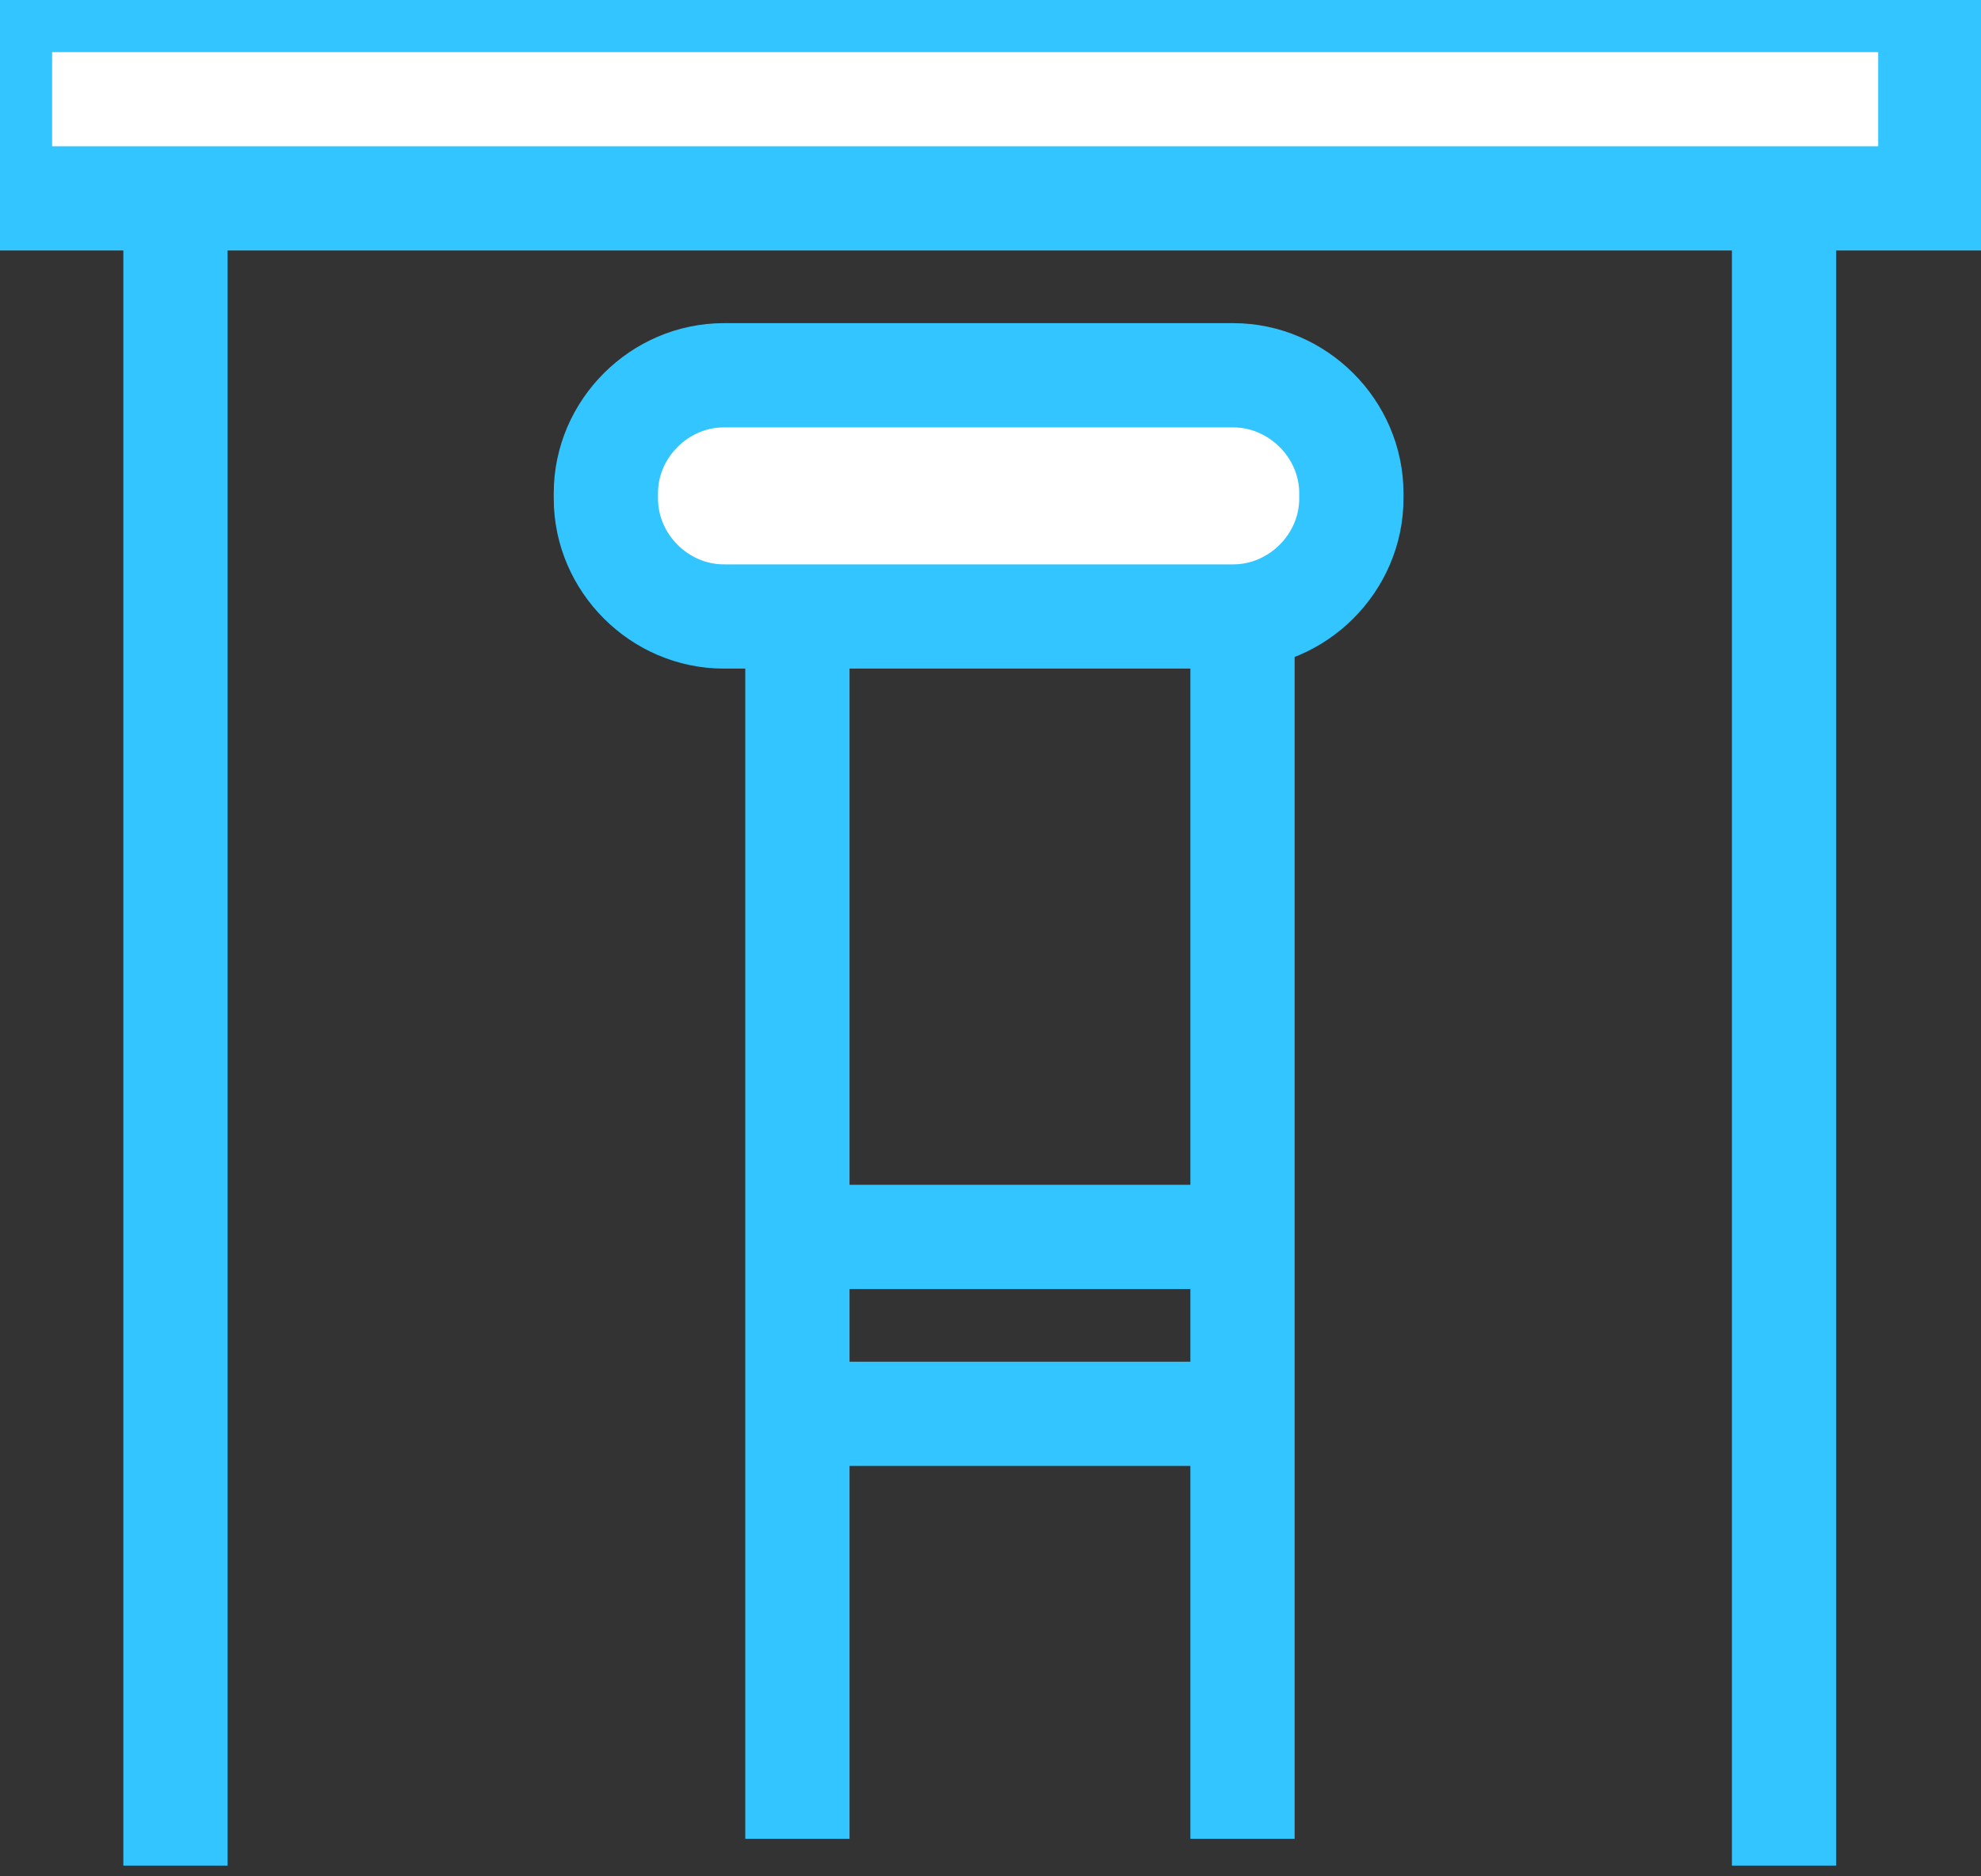
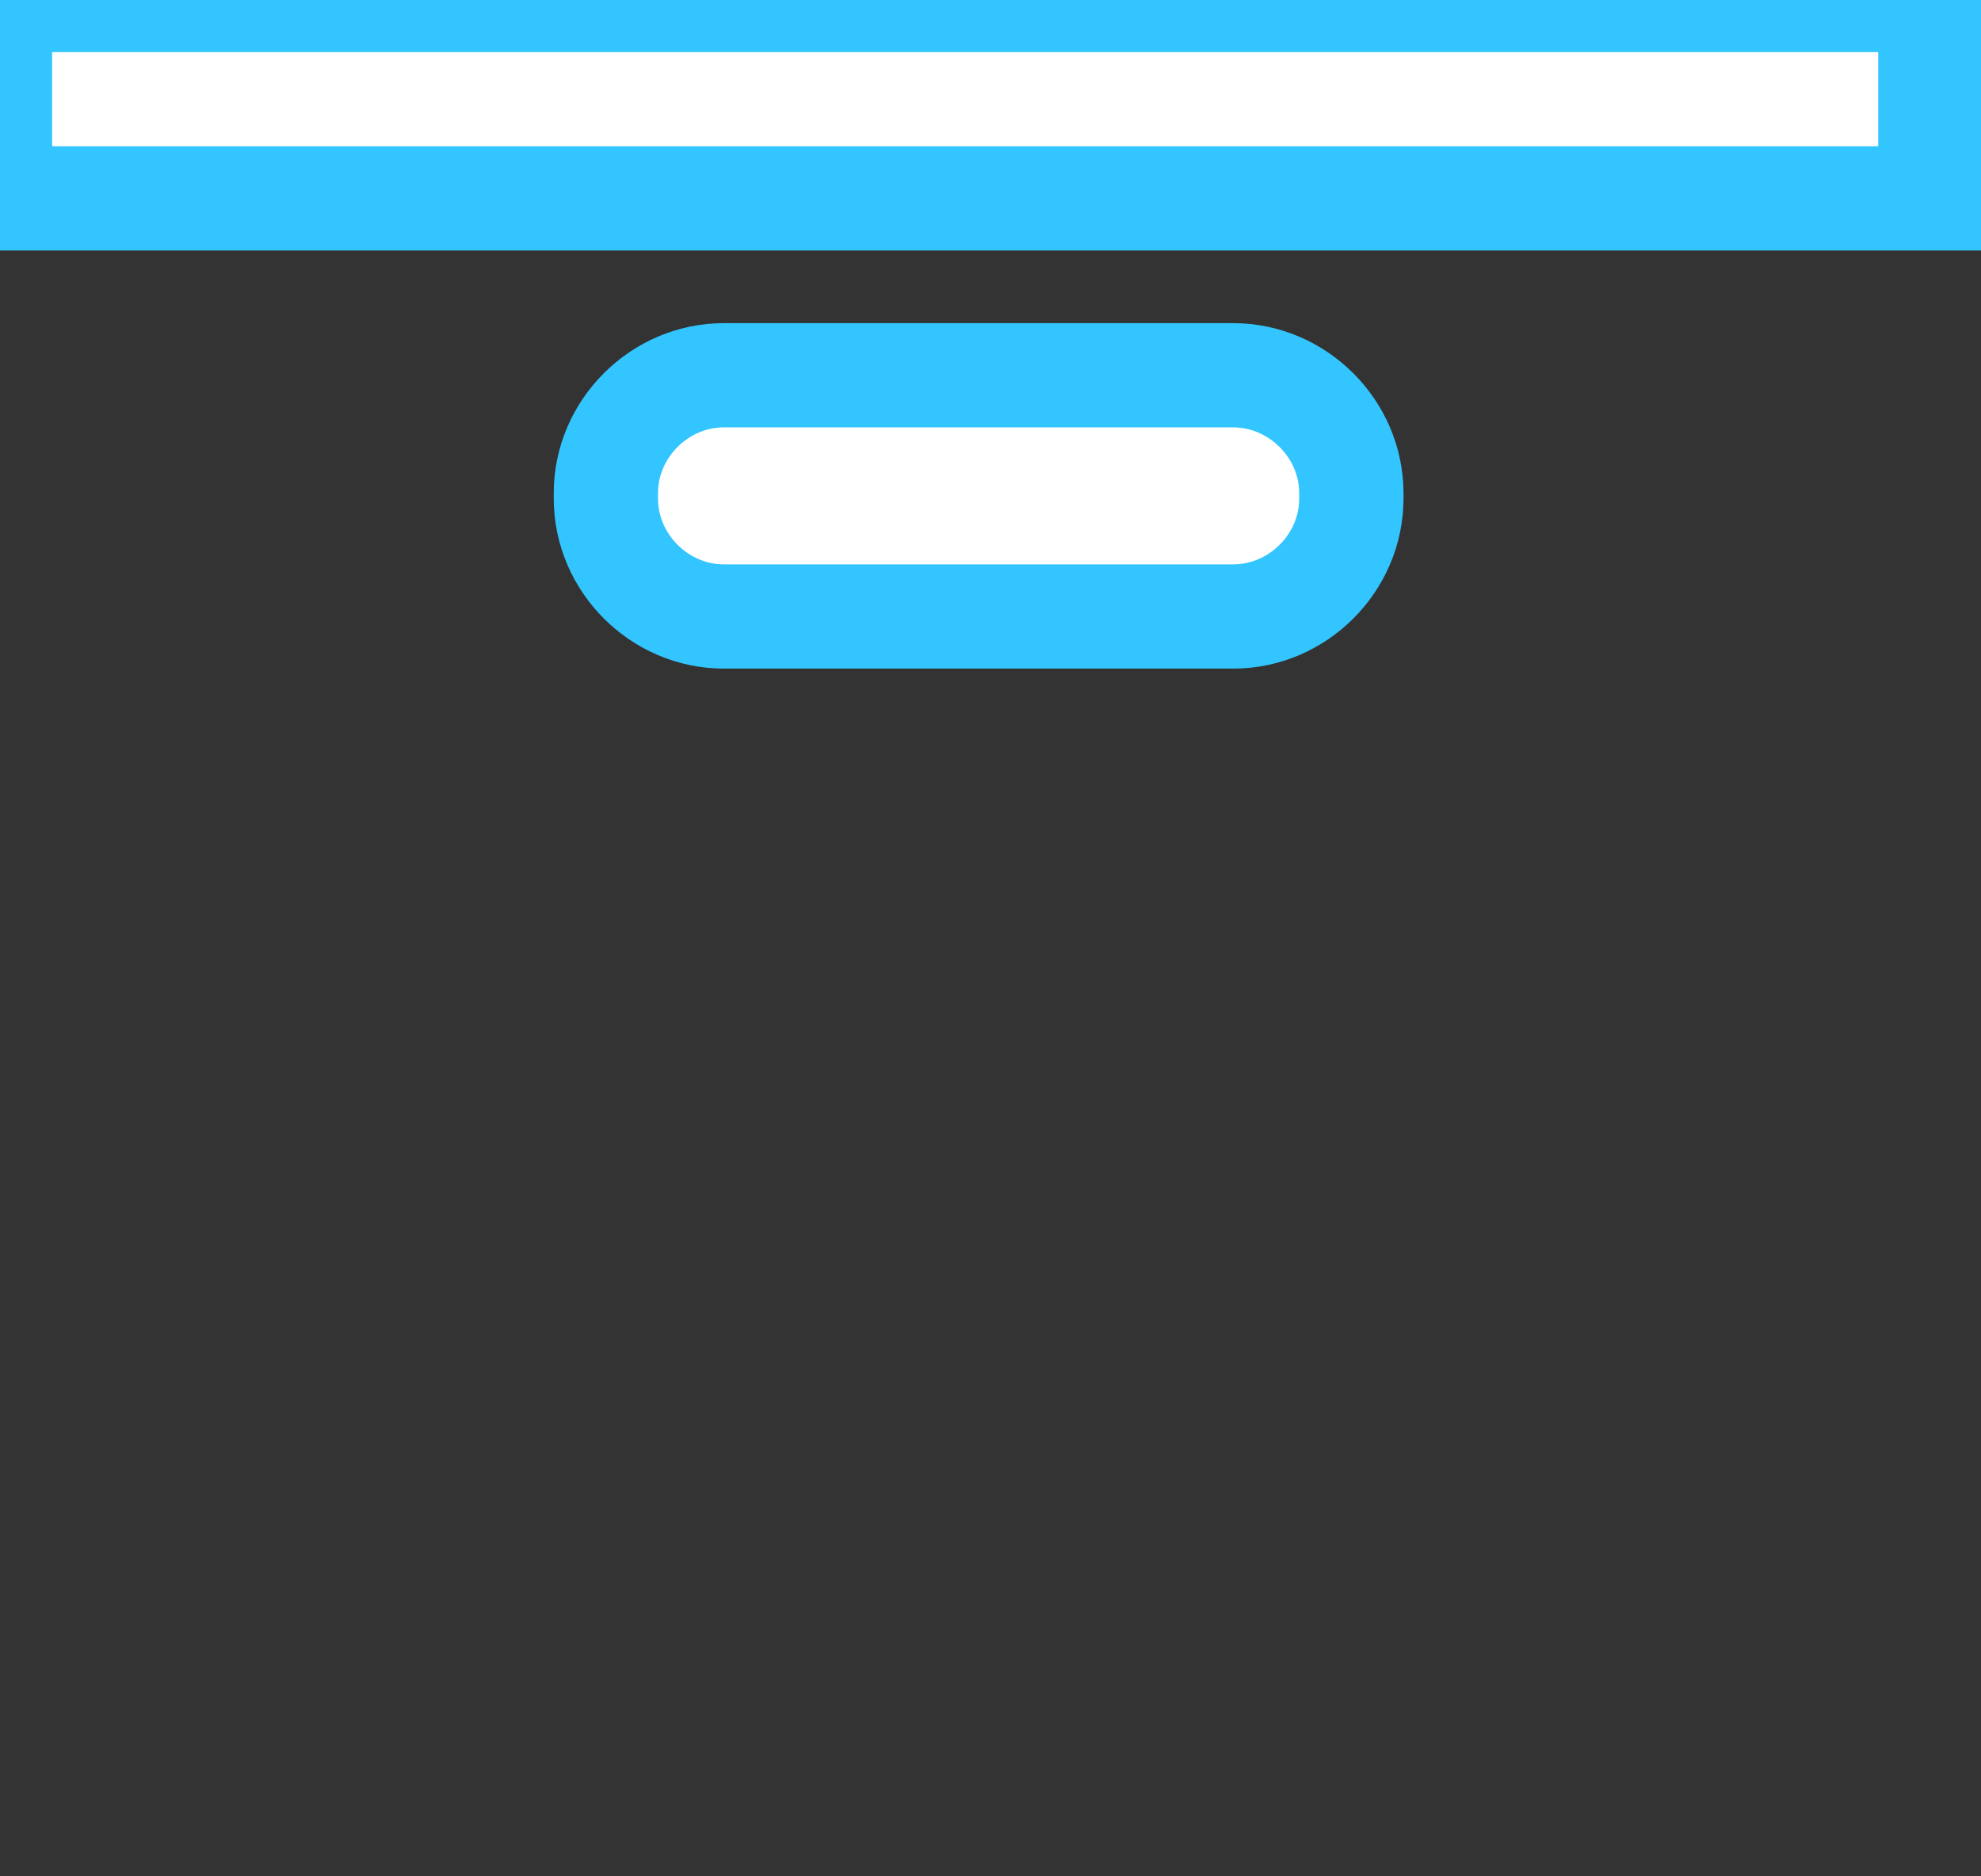
<svg xmlns="http://www.w3.org/2000/svg" width="19" height="18" viewBox="0 0 19 18">
  <rect x="0" y="0" width="19" height="18" fill="#333333" stroke="none" />
  <g fill="none">
    <path fill="#FFF" stroke="#32C5FF" d="M0 0H18.514V1.903H0z" />
-     <path fill="#32C5FF" d="M16.611 2.057H17.611V17.897H16.611zM1.183 2.057H2.183V17.897H1.183z" />
    <g>
      <path fill="#FFF" stroke="#32C5FF" d="M6.017 2.314H1.131C.514 2.314 0 1.8 0 1.183V1.13C0 .514.514 0 1.131 0h4.886C6.634 0 7.15.514 7.15 1.131v.052c0 .617-.515 1.131-1.132 1.131z" transform="translate(5.811 3.6)" />
-       <path fill="#32C5FF" d="M1.337 2.211H2.337V14.04H1.337zM5.606 2.211H6.606V14.04H5.606z" transform="translate(5.811 3.6)" />
-       <path fill="#32C5FF" d="M1.389 9.463H6.172V10.463H1.389zM1.389 7.766H6.172V8.766H1.389z" transform="translate(5.811 3.6)" />
    </g>
  </g>
</svg>